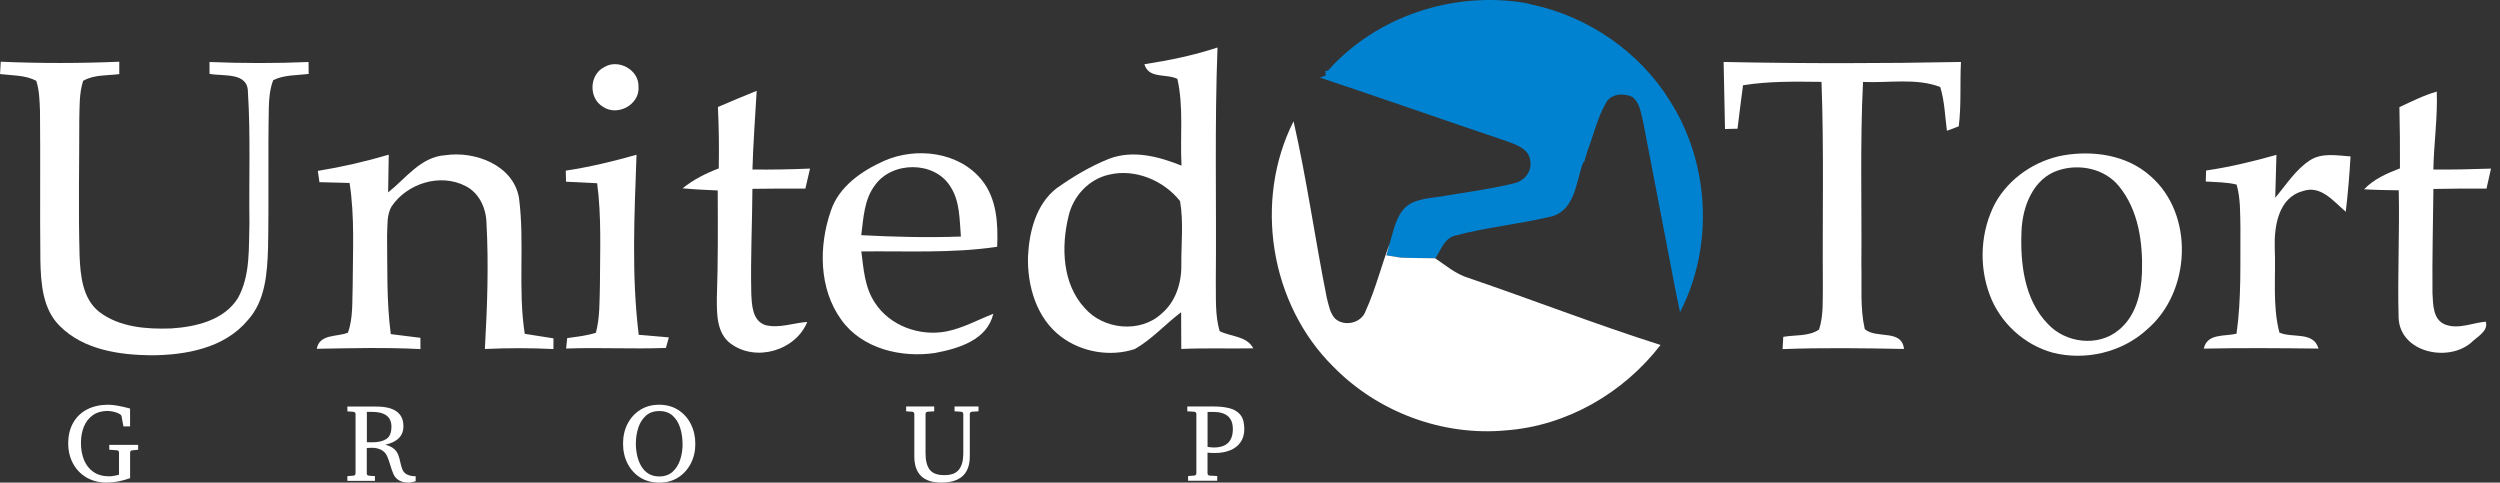
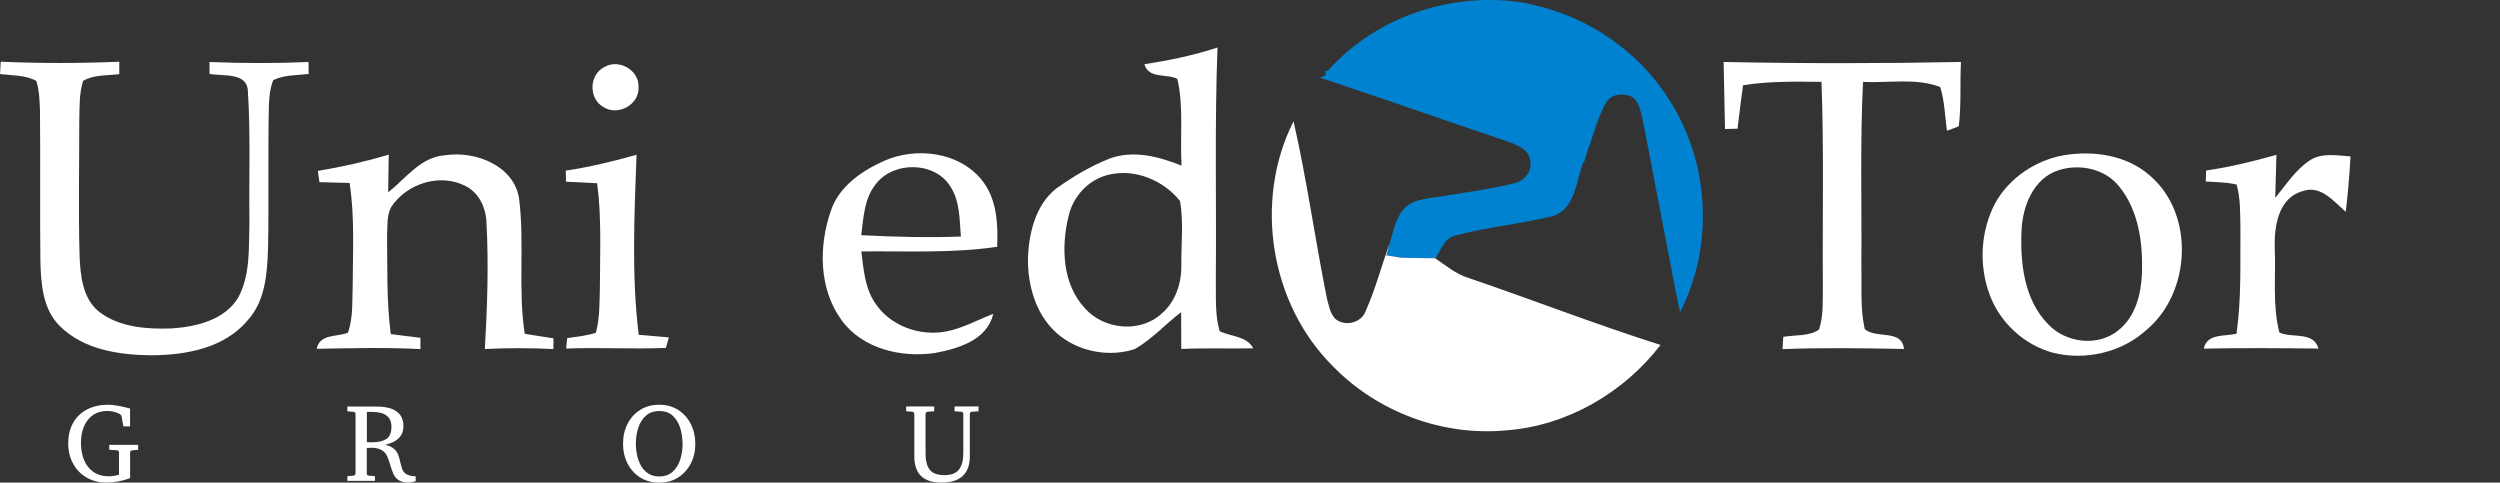
<svg xmlns="http://www.w3.org/2000/svg" width="259" height="50" viewBox="0 0 259 50" fill="none">
  <rect x="0" y="0" width="259" height="50" fill="#333333" stroke="none" />
  <g clip-path="url(#clip0_1075_1376)">
    <path d="M137.577 7.317C142.619 1.649 150.618 -0.949 158.06 0.313C158.228 0.356 158.562 0.438 158.73 0.481C164.553 1.73 169.834 5.355 172.986 10.422C177.117 16.88 177.581 25.515 174.051 32.339C173.802 31.183 173.575 30.028 173.351 28.873C172.325 23.488 171.277 18.104 170.247 12.715C170.006 11.791 169.92 10.671 169.117 10.044C168.211 9.619 166.902 9.687 166.378 10.653C165.472 12.242 165.081 14.063 164.411 15.759V15.802C164.338 16.051 164.183 16.558 164.11 16.811L164.033 16.794C163.277 18.744 163.234 21.608 160.894 22.381C157.558 23.214 154.101 23.51 150.777 24.403C149.635 24.656 149.274 25.91 148.703 26.769L148.678 26.756C147.475 26.73 146.277 26.743 145.079 26.688C144.718 26.627 143.993 26.512 143.628 26.451C143.714 26.146 143.881 25.541 143.967 25.236C144.384 23.901 144.603 22.355 145.706 21.384C146.78 20.526 148.235 20.547 149.532 20.311C151.971 19.903 154.436 19.59 156.841 18.993C157.905 18.782 158.76 17.756 158.528 16.639C158.425 15.467 157.167 15.029 156.235 14.673C149.73 12.487 143.254 10.203 136.744 8.038L137.354 7.807L137.298 7.343L137.577 7.317Z" fill="#0082D0" />
    <path d="M134.013 12.564C135.392 18.619 136.238 24.79 137.461 30.878C137.655 31.613 137.779 32.441 138.325 33.021C139.299 33.876 141.051 33.476 141.481 32.218C142.503 29.968 143.104 27.551 143.967 25.236C143.881 25.541 143.714 26.146 143.628 26.451C143.993 26.511 144.718 26.627 145.079 26.688C146.277 26.743 147.475 26.73 148.677 26.756L148.703 26.769C149.794 27.503 150.816 28.388 152.104 28.783C158.76 31.055 165.321 33.605 172.029 35.739C168.203 40.712 162.324 44.121 156.029 44.585C149.472 45.208 142.739 42.7 138.14 37.994C131.57 31.514 129.857 20.792 134.013 12.564Z" fill="white" />
    <path d="M118.559 6.652C121.123 6.261 123.669 5.737 126.134 4.921C125.825 12.977 126.035 21.041 125.958 29.097C125.992 30.831 125.859 32.618 126.353 34.305C127.521 34.898 129.148 34.782 129.84 36.087C127.353 36.135 124.863 36.04 122.381 36.152C122.381 34.881 122.372 33.614 122.364 32.347C120.732 33.575 119.349 35.147 117.567 36.16C115.029 36.998 112.036 36.491 109.911 34.868C107.377 32.953 106.415 29.616 106.501 26.559C106.626 23.995 107.339 21.148 109.464 19.504C111.165 18.297 112.985 17.206 114.931 16.438C117.4 15.51 120.058 16.219 122.407 17.159C122.239 14.166 122.643 11.113 121.977 8.172C120.826 7.596 119.014 8.206 118.559 6.652ZM114.909 18.091C112.805 18.555 111.16 20.328 110.697 22.415C109.928 25.593 110.048 29.406 112.388 31.926C114.334 34.151 118.125 34.541 120.332 32.498C121.81 31.256 122.419 29.298 122.385 27.418C122.368 25.228 122.63 22.995 122.252 20.831C120.569 18.696 117.601 17.451 114.909 18.091Z" fill="white" />
    <path d="M0.073 6.394C4.165 6.57 8.262 6.566 12.358 6.394V7.678C11.109 7.841 9.739 7.716 8.61 8.378C8.197 9.675 8.249 11.057 8.215 12.406C8.215 17.116 8.116 21.831 8.245 26.542C8.335 28.573 8.554 30.93 10.267 32.3C12.376 33.919 15.193 34.116 17.756 34.026C20.294 33.859 23.231 33.184 24.661 30.857C25.958 28.5 25.756 25.691 25.842 23.093C25.777 18.568 25.971 14.029 25.683 9.511C25.67 7.442 23.106 7.927 21.707 7.652C21.707 7.343 21.707 6.733 21.707 6.424C25.125 6.561 28.547 6.57 31.965 6.424C31.965 6.733 31.974 7.351 31.978 7.661C30.75 7.811 29.436 7.742 28.306 8.305C27.959 9.189 27.881 10.143 27.851 11.083C27.753 15.948 27.864 20.818 27.77 25.687C27.684 28.281 27.508 31.149 25.666 33.176C23.244 36.083 19.22 36.796 15.63 36.809C12.32 36.77 8.644 36.229 6.201 33.781C4.406 32.017 4.234 29.346 4.183 26.971C4.127 21.831 4.195 16.687 4.144 11.547C4.101 10.482 4.088 9.391 3.757 8.369C2.602 7.768 1.263 7.824 0.004 7.674C0.026 7.356 0.06 6.716 0.077 6.398L0.073 6.394Z" fill="white" />
    <path d="M62.578 6.965C64.055 6.046 66.223 7.236 66.15 9C66.287 10.847 63.969 12.088 62.47 11.062C60.971 10.185 61.036 7.755 62.578 6.965Z" fill="white" />
-     <path d="M74.377 11.083C75.709 10.516 77.044 9.949 78.392 9.408C78.242 12.127 78.027 14.84 77.954 17.563C79.942 17.584 81.931 17.55 83.919 17.464C83.756 18.155 83.597 18.847 83.438 19.538C81.604 19.529 79.779 19.538 77.95 19.564C77.929 23.179 77.748 26.791 77.834 30.402C77.89 31.596 77.933 33.232 79.303 33.683C80.733 34.039 82.197 33.455 83.631 33.352C82.424 36.332 78.302 37.53 75.7 35.598C74.227 34.511 74.261 32.502 74.266 30.861C74.395 27.151 74.373 23.441 74.356 19.731C73.141 19.684 71.925 19.62 70.715 19.508C71.835 18.606 73.124 17.958 74.463 17.447C74.506 15.325 74.476 13.204 74.377 11.083Z" fill="white" />
    <path d="M91.592 16.665C94.903 15.21 99.3 15.708 101.683 18.615C103.276 20.551 103.409 23.171 103.306 25.567C98.647 26.258 93.924 25.992 89.235 26.048C89.462 27.869 89.591 29.814 90.652 31.381C92.206 33.769 95.298 34.872 98.05 34.335C99.76 34 101.292 33.133 102.907 32.51C102.259 35.241 99.304 36.105 96.887 36.564C93.387 37.092 89.312 36.143 87.161 33.133C84.829 29.913 84.808 25.507 86.07 21.861C86.903 19.323 89.261 17.713 91.592 16.665ZM90.66 19.169C89.522 20.65 89.454 22.587 89.226 24.365C92.666 24.545 96.11 24.631 99.549 24.506C99.399 22.741 99.463 20.822 98.437 19.289C96.784 16.665 92.438 16.695 90.66 19.169Z" fill="white" />
    <path d="M32.927 17.704C35.409 17.301 37.865 16.738 40.274 16.025C40.248 17.326 40.222 18.628 40.21 19.933C42.047 18.482 43.593 16.244 46.127 16.081C49.214 15.617 53.195 17.108 53.77 20.521C54.371 25.18 53.641 29.925 54.363 34.584C55.355 34.743 56.347 34.902 57.339 35.052C57.339 35.331 57.334 35.886 57.334 36.16C54.968 36.044 52.598 36.044 50.232 36.156C50.481 31.806 50.636 27.439 50.399 23.089C50.361 21.565 49.648 19.993 48.244 19.28C45.62 17.91 42.176 18.993 40.557 21.402C40.046 22.303 40.158 23.394 40.102 24.399C40.141 27.804 40.042 31.226 40.484 34.614C41.506 34.743 42.533 34.872 43.555 34.997C43.555 35.289 43.559 35.873 43.559 36.165C39.978 35.98 36.396 36.07 32.815 36.135C33.12 34.554 34.915 34.937 36.053 34.46C36.602 32.888 36.474 31.196 36.538 29.56C36.547 26.026 36.761 22.462 36.216 18.954C35.173 18.92 34.133 18.894 33.094 18.872C33.038 18.477 32.983 18.091 32.927 17.704Z" fill="white" />
    <path d="M58.614 17.679C61.092 17.301 63.531 16.721 65.944 16.03C65.725 22.239 65.412 28.504 66.172 34.688C67.211 34.773 68.254 34.859 69.293 34.954C69.216 35.224 69.066 35.77 68.989 36.044C65.549 36.182 62.096 35.98 58.653 36.109C58.678 35.838 58.734 35.301 58.76 35.031C59.756 34.881 60.77 34.782 61.736 34.477C62.157 32.867 62.105 31.183 62.152 29.535C62.161 26.018 62.328 22.484 61.865 18.984C60.787 18.928 59.713 18.877 58.64 18.825C58.636 18.538 58.618 17.966 58.614 17.679Z" fill="white" />
    <path d="M178.568 6.42C186.761 6.587 194.963 6.583 203.156 6.42C203.04 8.635 203.203 10.873 202.929 13.08C202.521 13.251 202.113 13.406 201.7 13.543C201.499 12.028 201.464 10.477 201.005 9.009C198.48 8.056 195.654 8.614 193.009 8.489C192.696 14.789 192.889 21.092 192.838 27.396C192.898 29.629 192.692 31.901 193.19 34.099C194.409 35.151 197.016 34.052 197.256 36.152C193.061 36.074 188.866 36.006 184.675 36.169C184.692 35.851 184.73 35.215 184.748 34.898C185.967 34.679 187.393 34.872 188.453 34.142C188.939 32.665 188.818 31.08 188.848 29.547C188.797 22.527 188.969 15.502 188.707 8.481C185.993 8.451 183.266 8.399 180.578 8.833C180.376 10.331 180.187 11.83 180.007 13.333C179.685 13.342 179.032 13.359 178.71 13.367C178.663 11.053 178.616 8.734 178.568 6.42Z" fill="white" />
-     <path d="M248.579 11.096C249.845 10.516 251.099 9.872 252.448 9.49C252.551 12.186 252.143 14.87 252.096 17.567C254.084 17.576 256.076 17.541 258.069 17.468C257.905 18.155 257.751 18.846 257.601 19.542C255.767 19.525 253.933 19.542 252.1 19.576C252.065 23.179 251.967 26.786 252.005 30.393C252.074 31.535 252.035 33.099 253.306 33.618C254.681 34.151 256.136 33.446 257.528 33.322C257.828 34.322 256.591 34.902 256.003 35.507C253.603 37.556 248.677 36.525 248.497 32.965C248.373 28.551 248.609 24.128 248.51 19.714C247.312 19.701 246.114 19.68 244.92 19.611C245.929 18.546 247.286 17.962 248.635 17.442C248.647 15.325 248.626 13.208 248.579 11.096Z" fill="white" />
    <path d="M213.728 16.098C216.841 15.557 220.328 16.051 222.759 18.215C227.375 22.187 226.992 30.247 222.441 34.125C219.851 36.508 216.047 37.397 212.655 36.534C209.7 35.722 207.205 33.429 206.141 30.561C204.981 27.486 205.179 23.901 206.729 20.998C208.176 18.434 210.847 16.635 213.728 16.098ZM213.26 17.64C210.641 18.477 209.524 21.397 209.43 23.926C209.284 27.267 209.709 31.042 212.152 33.554C213.981 35.542 217.361 35.967 219.482 34.202C221.26 32.785 221.84 30.41 221.908 28.238C222.007 25.137 221.556 21.771 219.529 19.297C218.061 17.472 215.429 16.927 213.26 17.64Z" fill="white" />
    <path d="M228.551 17.666C231.016 17.305 233.442 16.721 235.838 16.043C235.791 17.524 235.748 19.005 235.714 20.491C236.847 19.143 237.814 17.584 239.312 16.605C240.566 15.798 242.116 16.111 243.516 16.206C243.409 18.121 243.241 20.032 243.022 21.938C241.76 20.873 240.446 19.139 238.565 19.8C236.036 20.483 235.598 23.445 235.662 25.674C235.795 28.594 235.405 31.604 236.147 34.455C237.496 35.061 239.673 34.292 240.197 36.113C236.233 36.066 232.27 36.036 228.311 36.117C228.663 34.507 230.496 34.872 231.703 34.571C232.223 30.921 232.077 27.229 232.107 23.557C232.077 22.076 232.124 20.555 231.712 19.121C230.664 18.864 229.582 18.877 228.517 18.804C228.525 18.52 228.543 17.949 228.551 17.666Z" fill="white" />
    <path d="M14.308 46.595L13.724 46.651C13.561 46.664 13.479 46.741 13.479 46.887V49.536C12.633 49.841 11.83 49.996 11.07 49.996C10.267 49.996 9.563 49.82 8.962 49.468C8.361 49.115 7.897 48.635 7.566 48.02C7.236 47.406 7.068 46.715 7.068 45.947C7.068 45.113 7.24 44.396 7.583 43.795C7.927 43.194 8.408 42.734 9.03 42.413C9.653 42.09 10.383 41.931 11.22 41.931C11.474 41.931 11.787 41.962 12.161 42.026C12.534 42.09 12.972 42.189 13.475 42.322V44.177H12.784L12.599 43.142C12.582 43.048 12.517 42.962 12.401 42.893C12.285 42.825 12.148 42.765 11.989 42.717C11.83 42.67 11.68 42.632 11.53 42.61C11.379 42.589 11.263 42.571 11.182 42.571C10.559 42.571 10.04 42.717 9.627 43.005C9.215 43.293 8.902 43.692 8.696 44.19C8.489 44.688 8.386 45.255 8.386 45.886C8.386 46.552 8.494 47.145 8.708 47.664C8.923 48.184 9.249 48.596 9.687 48.897C10.126 49.197 10.671 49.347 11.323 49.347C11.431 49.347 11.594 49.33 11.805 49.296C12.015 49.261 12.195 49.223 12.328 49.18V46.883C12.328 46.737 12.247 46.659 12.084 46.646L11.319 46.591V46.088H14.312V46.591L14.308 46.595Z" fill="white" />
    <path d="M43.074 49.85C42.996 49.876 42.88 49.906 42.73 49.944C42.58 49.983 42.443 50 42.318 50C41.94 50 41.614 49.923 41.343 49.768C41.073 49.614 40.871 49.377 40.738 49.064C40.622 48.781 40.523 48.493 40.437 48.197C40.351 47.9 40.252 47.613 40.137 47.329C40.008 47.011 39.802 46.775 39.523 46.621C39.243 46.466 38.904 46.389 38.509 46.389C38.312 46.389 38.14 46.397 37.998 46.414V49.03C37.998 49.188 38.075 49.274 38.234 49.283L38.844 49.326V49.815H35.989V49.326L36.585 49.283C36.753 49.27 36.834 49.184 36.834 49.03V42.911C36.834 42.756 36.753 42.674 36.585 42.661L35.989 42.619V42.12H38.981C40.858 42.12 41.794 42.799 41.794 44.16C41.794 45.156 41.167 45.796 39.909 46.075C40.252 46.153 40.544 46.286 40.776 46.466C41.008 46.646 41.176 46.887 41.279 47.183C41.36 47.419 41.429 47.66 41.476 47.905C41.524 48.149 41.597 48.39 41.682 48.622C41.777 48.866 41.944 49.047 42.181 49.163C42.417 49.279 42.713 49.339 43.065 49.339V49.854L43.074 49.85ZM40.553 44.203C40.553 43.181 39.879 42.67 38.531 42.67H38.007V45.813C38.067 45.813 38.161 45.822 38.29 45.822C38.419 45.822 38.513 45.822 38.574 45.822C39.196 45.822 39.681 45.706 40.029 45.478C40.377 45.251 40.553 44.821 40.553 44.199V44.203Z" fill="white" />
    <path d="M72.037 45.972C72.037 46.724 71.883 47.402 71.569 48.012C71.256 48.622 70.822 49.103 70.264 49.463C69.706 49.824 69.053 50 68.301 50C67.55 50 66.876 49.82 66.317 49.463C65.759 49.107 65.321 48.626 65.012 48.016C64.703 47.406 64.548 46.724 64.548 45.959C64.548 45.195 64.703 44.521 65.012 43.915C65.321 43.31 65.755 42.825 66.317 42.468C66.88 42.112 67.537 41.931 68.288 41.931C69.04 41.931 69.701 42.112 70.259 42.468C70.818 42.825 71.256 43.31 71.565 43.92C71.874 44.529 72.033 45.212 72.033 45.968L72.037 45.972ZM70.71 45.977C70.71 45.392 70.629 44.839 70.466 44.323C70.302 43.808 70.04 43.387 69.688 43.065C69.336 42.743 68.873 42.584 68.306 42.584C67.739 42.584 67.266 42.747 66.91 43.069C66.554 43.392 66.287 43.812 66.124 44.323C65.961 44.834 65.875 45.38 65.875 45.955C65.875 46.385 65.922 46.797 66.013 47.205C66.103 47.613 66.245 47.973 66.438 48.3C66.631 48.626 66.88 48.884 67.185 49.072C67.49 49.261 67.855 49.36 68.284 49.36C68.86 49.36 69.328 49.197 69.684 48.875C70.04 48.553 70.302 48.132 70.47 47.617C70.637 47.102 70.719 46.552 70.719 45.977H70.71Z" fill="white" />
    <path d="M101.37 42.61L100.709 42.653C100.55 42.666 100.472 42.747 100.472 42.902V47.265C100.472 49.085 99.489 49.996 97.518 49.996C95.654 49.996 94.723 49.085 94.723 47.265V42.902C94.723 42.747 94.645 42.666 94.487 42.653L93.877 42.61V42.112H96.784V42.61L96.123 42.653C95.964 42.666 95.886 42.747 95.886 42.902V46.964C95.886 47.703 96.028 48.265 96.307 48.647C96.586 49.029 97.097 49.223 97.836 49.223C98.574 49.223 99.038 49.034 99.343 48.652C99.648 48.27 99.798 47.707 99.798 46.964V42.902C99.798 42.747 99.712 42.666 99.545 42.653L98.892 42.61V42.112H101.374V42.61H101.37Z" fill="white" />
-     <path d="M128.912 44.431C128.912 44.989 128.779 45.457 128.513 45.826C128.246 46.196 127.89 46.475 127.435 46.655C126.98 46.835 126.477 46.93 125.915 46.93C125.503 46.93 125.232 46.917 125.099 46.887V49.021C125.099 49.184 125.18 49.266 125.344 49.274L126.104 49.317V49.807H123.085V49.317L123.695 49.274C123.862 49.261 123.944 49.175 123.944 49.021V42.902C123.944 42.747 123.862 42.666 123.695 42.653L123.003 42.61V42.112H125.747C126.374 42.112 126.924 42.172 127.396 42.297C127.869 42.421 128.238 42.649 128.508 42.983C128.779 43.318 128.908 43.799 128.908 44.426L128.912 44.431ZM127.723 44.448C127.723 43.267 127.044 42.674 125.687 42.674C125.623 42.674 125.524 42.674 125.395 42.674C125.266 42.674 125.168 42.679 125.103 42.683V46.298C125.168 46.316 125.279 46.329 125.438 46.342C125.597 46.354 125.7 46.359 125.752 46.359C127.066 46.359 127.723 45.719 127.723 44.444V44.448Z" fill="white" />
  </g>
  <defs>
    <clipPath id="clip0_1075_1376">
      <rect width="258.069" height="50" fill="white" />
    </clipPath>
  </defs>
</svg>